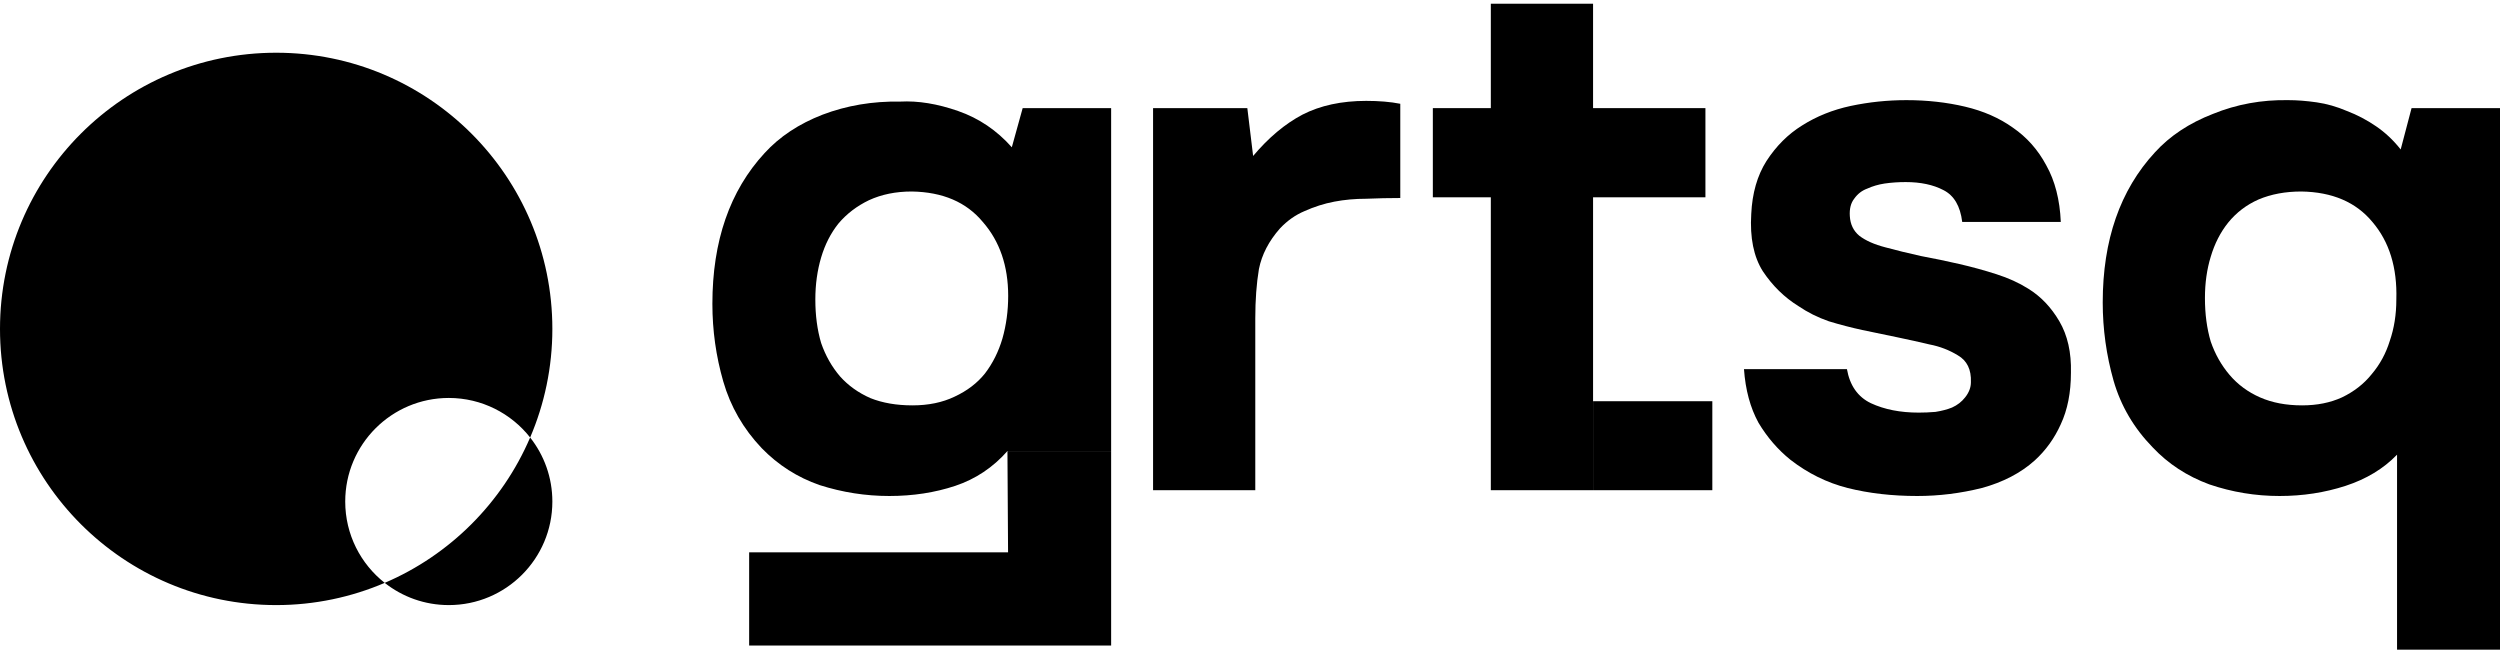
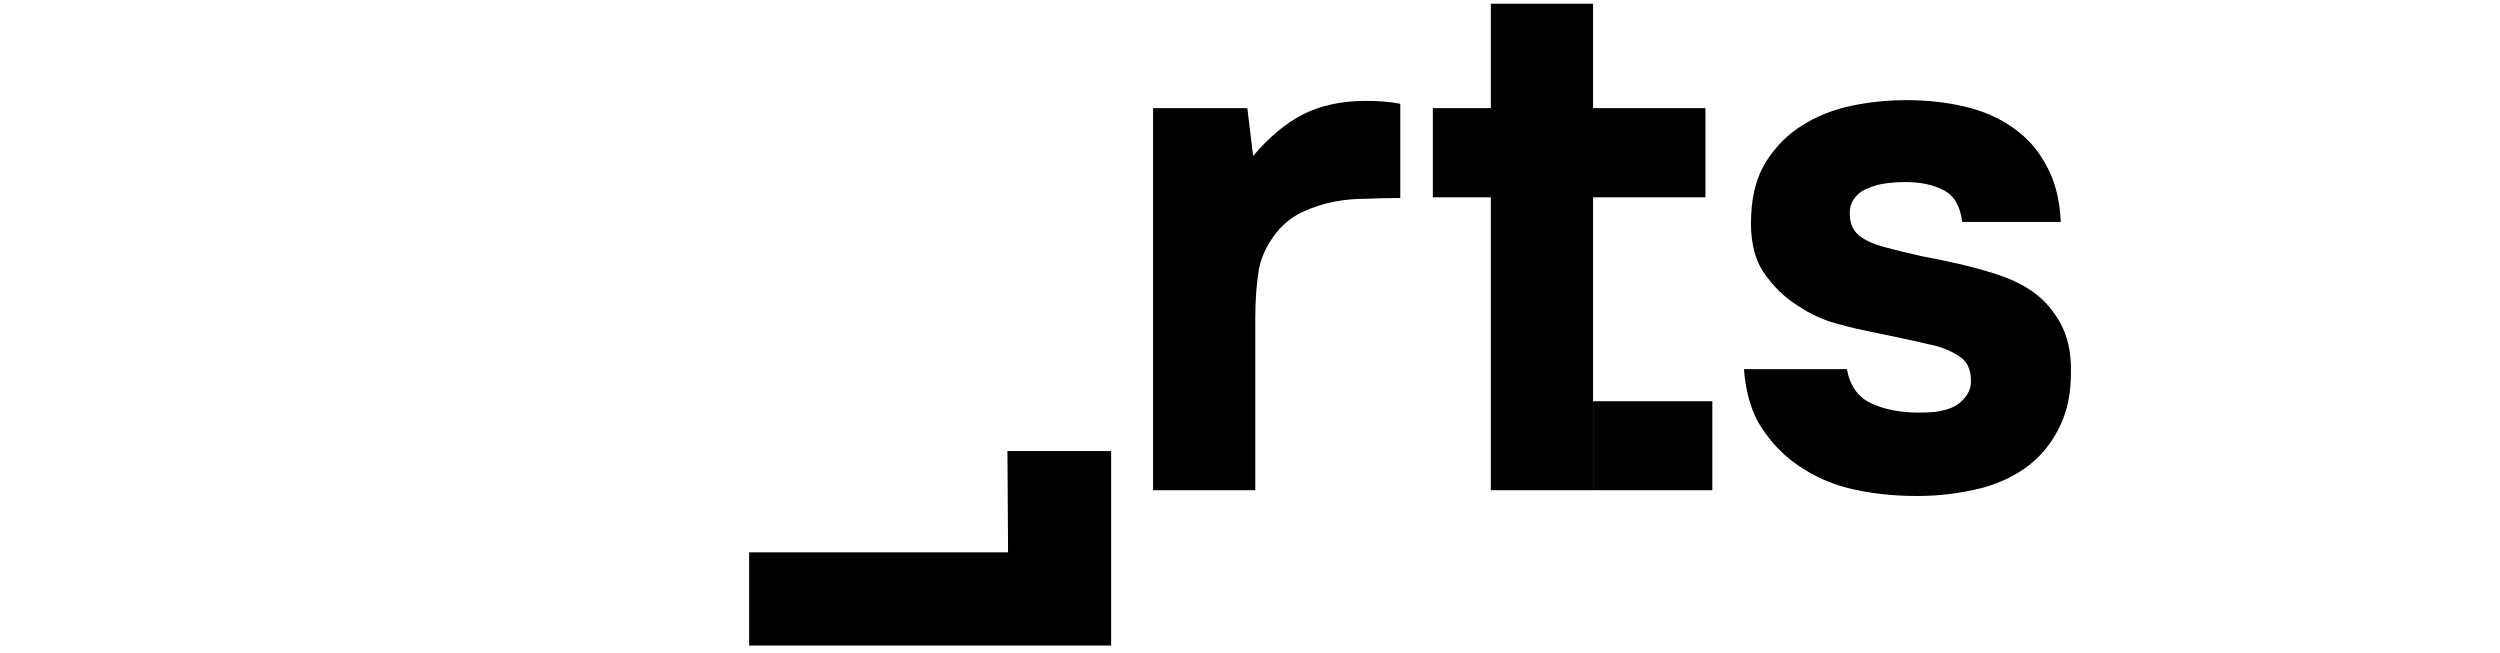
<svg xmlns="http://www.w3.org/2000/svg" width="88" height="23" viewBox="0 0 88 23" fill="none">
  <path d="M44.11 5.49C44.654 4.844 45.233 4.359 45.845 4.036C46.474 3.713 47.223 3.551 48.091 3.551C48.312 3.551 48.525 3.559 48.729 3.576C48.933 3.593 49.12 3.619 49.29 3.653V6.97C48.899 6.97 48.499 6.979 48.091 6.996C47.7 6.996 47.325 7.03 46.968 7.098C46.611 7.166 46.262 7.277 45.922 7.43C45.598 7.566 45.309 7.77 45.054 8.042C44.663 8.485 44.416 8.961 44.314 9.471C44.229 9.982 44.186 10.56 44.186 11.207V17.255H40.588V3.806H43.906L44.11 5.49Z" fill="black" />
  <path d="M67.079 6.409C66.824 6.409 66.577 6.426 66.339 6.46C66.118 6.494 65.914 6.554 65.727 6.639C65.54 6.707 65.386 6.826 65.267 6.996C65.148 7.149 65.097 7.353 65.114 7.608C65.131 7.898 65.242 8.127 65.446 8.297C65.667 8.468 65.973 8.604 66.365 8.706C66.739 8.808 67.156 8.91 67.615 9.012C68.074 9.097 68.525 9.191 68.968 9.293C69.41 9.395 69.844 9.514 70.269 9.65C70.694 9.786 71.069 9.956 71.392 10.16C71.834 10.432 72.2 10.815 72.489 11.309C72.778 11.802 72.915 12.406 72.897 13.12C72.897 13.818 72.778 14.422 72.54 14.932C72.319 15.426 72.013 15.851 71.622 16.208C71.128 16.651 70.507 16.974 69.759 17.178C69.01 17.365 68.253 17.459 67.487 17.459C66.603 17.459 65.786 17.365 65.038 17.178C64.306 16.991 63.634 16.659 63.022 16.183C62.579 15.826 62.205 15.392 61.899 14.881C61.61 14.354 61.44 13.725 61.388 12.993H65.012C65.114 13.571 65.395 13.971 65.854 14.192C66.331 14.414 66.892 14.524 67.538 14.524C67.726 14.524 67.921 14.516 68.126 14.499C68.347 14.464 68.542 14.414 68.712 14.345C68.9 14.26 69.053 14.141 69.172 13.988C69.308 13.818 69.376 13.639 69.376 13.452C69.393 13.01 69.24 12.695 68.917 12.508C68.61 12.321 68.279 12.193 67.921 12.125C67.564 12.04 67.181 11.955 66.773 11.87C66.365 11.785 65.956 11.7 65.548 11.615C65.157 11.53 64.766 11.428 64.374 11.309C63.983 11.173 63.626 10.994 63.302 10.773C62.809 10.467 62.392 10.058 62.052 9.548C61.729 9.037 61.593 8.365 61.644 7.532C61.678 6.8 61.856 6.179 62.179 5.669C62.52 5.142 62.937 4.725 63.43 4.419C63.94 4.095 64.51 3.866 65.14 3.73C65.786 3.593 66.441 3.525 67.105 3.525C67.836 3.525 68.525 3.602 69.172 3.755C69.818 3.908 70.38 4.155 70.856 4.495C71.349 4.835 71.741 5.278 72.03 5.822C72.336 6.367 72.506 7.03 72.54 7.813H69.07C69.002 7.251 68.78 6.877 68.406 6.69C68.049 6.503 67.607 6.409 67.079 6.409Z" fill="black" />
-   <path d="M84.376 16.004C83.9 16.498 83.296 16.863 82.564 17.102C81.833 17.34 81.059 17.459 80.242 17.459C79.392 17.459 78.567 17.323 77.767 17.05C76.984 16.761 76.321 16.327 75.776 15.749C75.113 15.069 74.653 14.286 74.398 13.401C74.143 12.5 74.016 11.581 74.016 10.645C74.016 8.451 74.628 6.69 75.853 5.363C76.38 4.784 77.061 4.333 77.894 4.01C78.728 3.67 79.613 3.508 80.548 3.525C80.855 3.525 81.186 3.551 81.544 3.602C81.901 3.653 82.258 3.755 82.615 3.908C82.973 4.044 83.313 4.223 83.636 4.444C83.96 4.665 84.249 4.937 84.504 5.261L84.887 3.806H88V22.869H84.376V16.004ZM81.033 14.269C81.561 14.269 82.028 14.175 82.437 13.988C82.862 13.784 83.211 13.512 83.483 13.172C83.772 12.831 83.985 12.44 84.121 11.998C84.274 11.555 84.351 11.07 84.351 10.543C84.385 9.42 84.104 8.51 83.509 7.813C82.93 7.115 82.097 6.758 81.008 6.741C80.446 6.741 79.945 6.834 79.502 7.021C79.077 7.209 78.72 7.481 78.43 7.838C78.158 8.178 77.954 8.578 77.818 9.037C77.682 9.48 77.614 9.965 77.614 10.492C77.614 11.053 77.682 11.564 77.818 12.023C77.971 12.466 78.192 12.857 78.481 13.197C78.771 13.537 79.128 13.801 79.553 13.988C79.978 14.175 80.472 14.269 81.033 14.269Z" fill="black" />
-   <path fill-rule="evenodd" clip-rule="evenodd" d="M35.462 15.877C34.952 16.455 34.34 16.863 33.625 17.102C32.911 17.34 32.136 17.459 31.303 17.459C30.469 17.459 29.653 17.331 28.853 17.076C28.07 16.804 27.39 16.37 26.811 15.774C26.165 15.094 25.714 14.311 25.459 13.427C25.204 12.542 25.076 11.632 25.076 10.696C25.076 8.485 25.689 6.715 26.914 5.388C27.441 4.81 28.122 4.359 28.955 4.036C29.806 3.713 30.716 3.559 31.686 3.576C32.315 3.542 32.996 3.653 33.727 3.908C34.459 4.163 35.088 4.589 35.616 5.184L35.998 3.806H39.112V14.805V15.877H35.462ZM33.6 13.963C33.174 14.167 32.681 14.269 32.12 14.269C31.558 14.269 31.065 14.184 30.639 14.014C30.214 13.827 29.857 13.571 29.568 13.248C29.278 12.908 29.057 12.517 28.904 12.074C28.768 11.615 28.7 11.104 28.7 10.543C28.7 10.016 28.768 9.522 28.904 9.063C29.04 8.604 29.244 8.204 29.517 7.864C29.806 7.523 30.163 7.251 30.588 7.047C31.031 6.843 31.532 6.741 32.094 6.741C33.183 6.758 34.016 7.115 34.595 7.813C35.19 8.493 35.488 9.361 35.488 10.415C35.488 10.943 35.42 11.445 35.284 11.921C35.148 12.38 34.944 12.789 34.671 13.146C34.399 13.486 34.042 13.758 33.6 13.963Z" fill="black" />
  <path d="M39.112 15.877H35.462L35.484 19.442H26.37V22.723H39.112V15.877Z" fill="black" />
  <path d="M52.477 12.636V6.945H50.436V3.806H52.477V0.131H56.076V3.806H60.031V6.945H56.076V14.123V14.217V17.255H52.477V12.636Z" fill="black" />
  <path d="M56.076 17.255H60.274V14.123H56.076V14.217V17.255Z" fill="black" />
-   <path d="M9.722 1.856C15.091 1.856 19.443 6.209 19.443 11.578C19.443 12.935 19.163 14.227 18.661 15.4C17.994 14.553 16.96 14.009 15.798 14.008C13.784 14.008 12.152 15.641 12.152 17.654C12.152 18.816 12.696 19.85 13.542 20.517C12.369 21.019 11.078 21.299 9.722 21.299C4.353 21.299 7.78275e-05 16.947 0 11.578C0 6.209 4.353 1.856 9.722 1.856ZM18.661 15.4C19.15 16.02 19.443 16.803 19.443 17.654C19.443 19.667 17.811 21.299 15.798 21.299C14.946 21.299 14.163 21.007 13.542 20.517C15.838 19.535 17.678 17.696 18.661 15.4Z" fill="black" />
</svg>